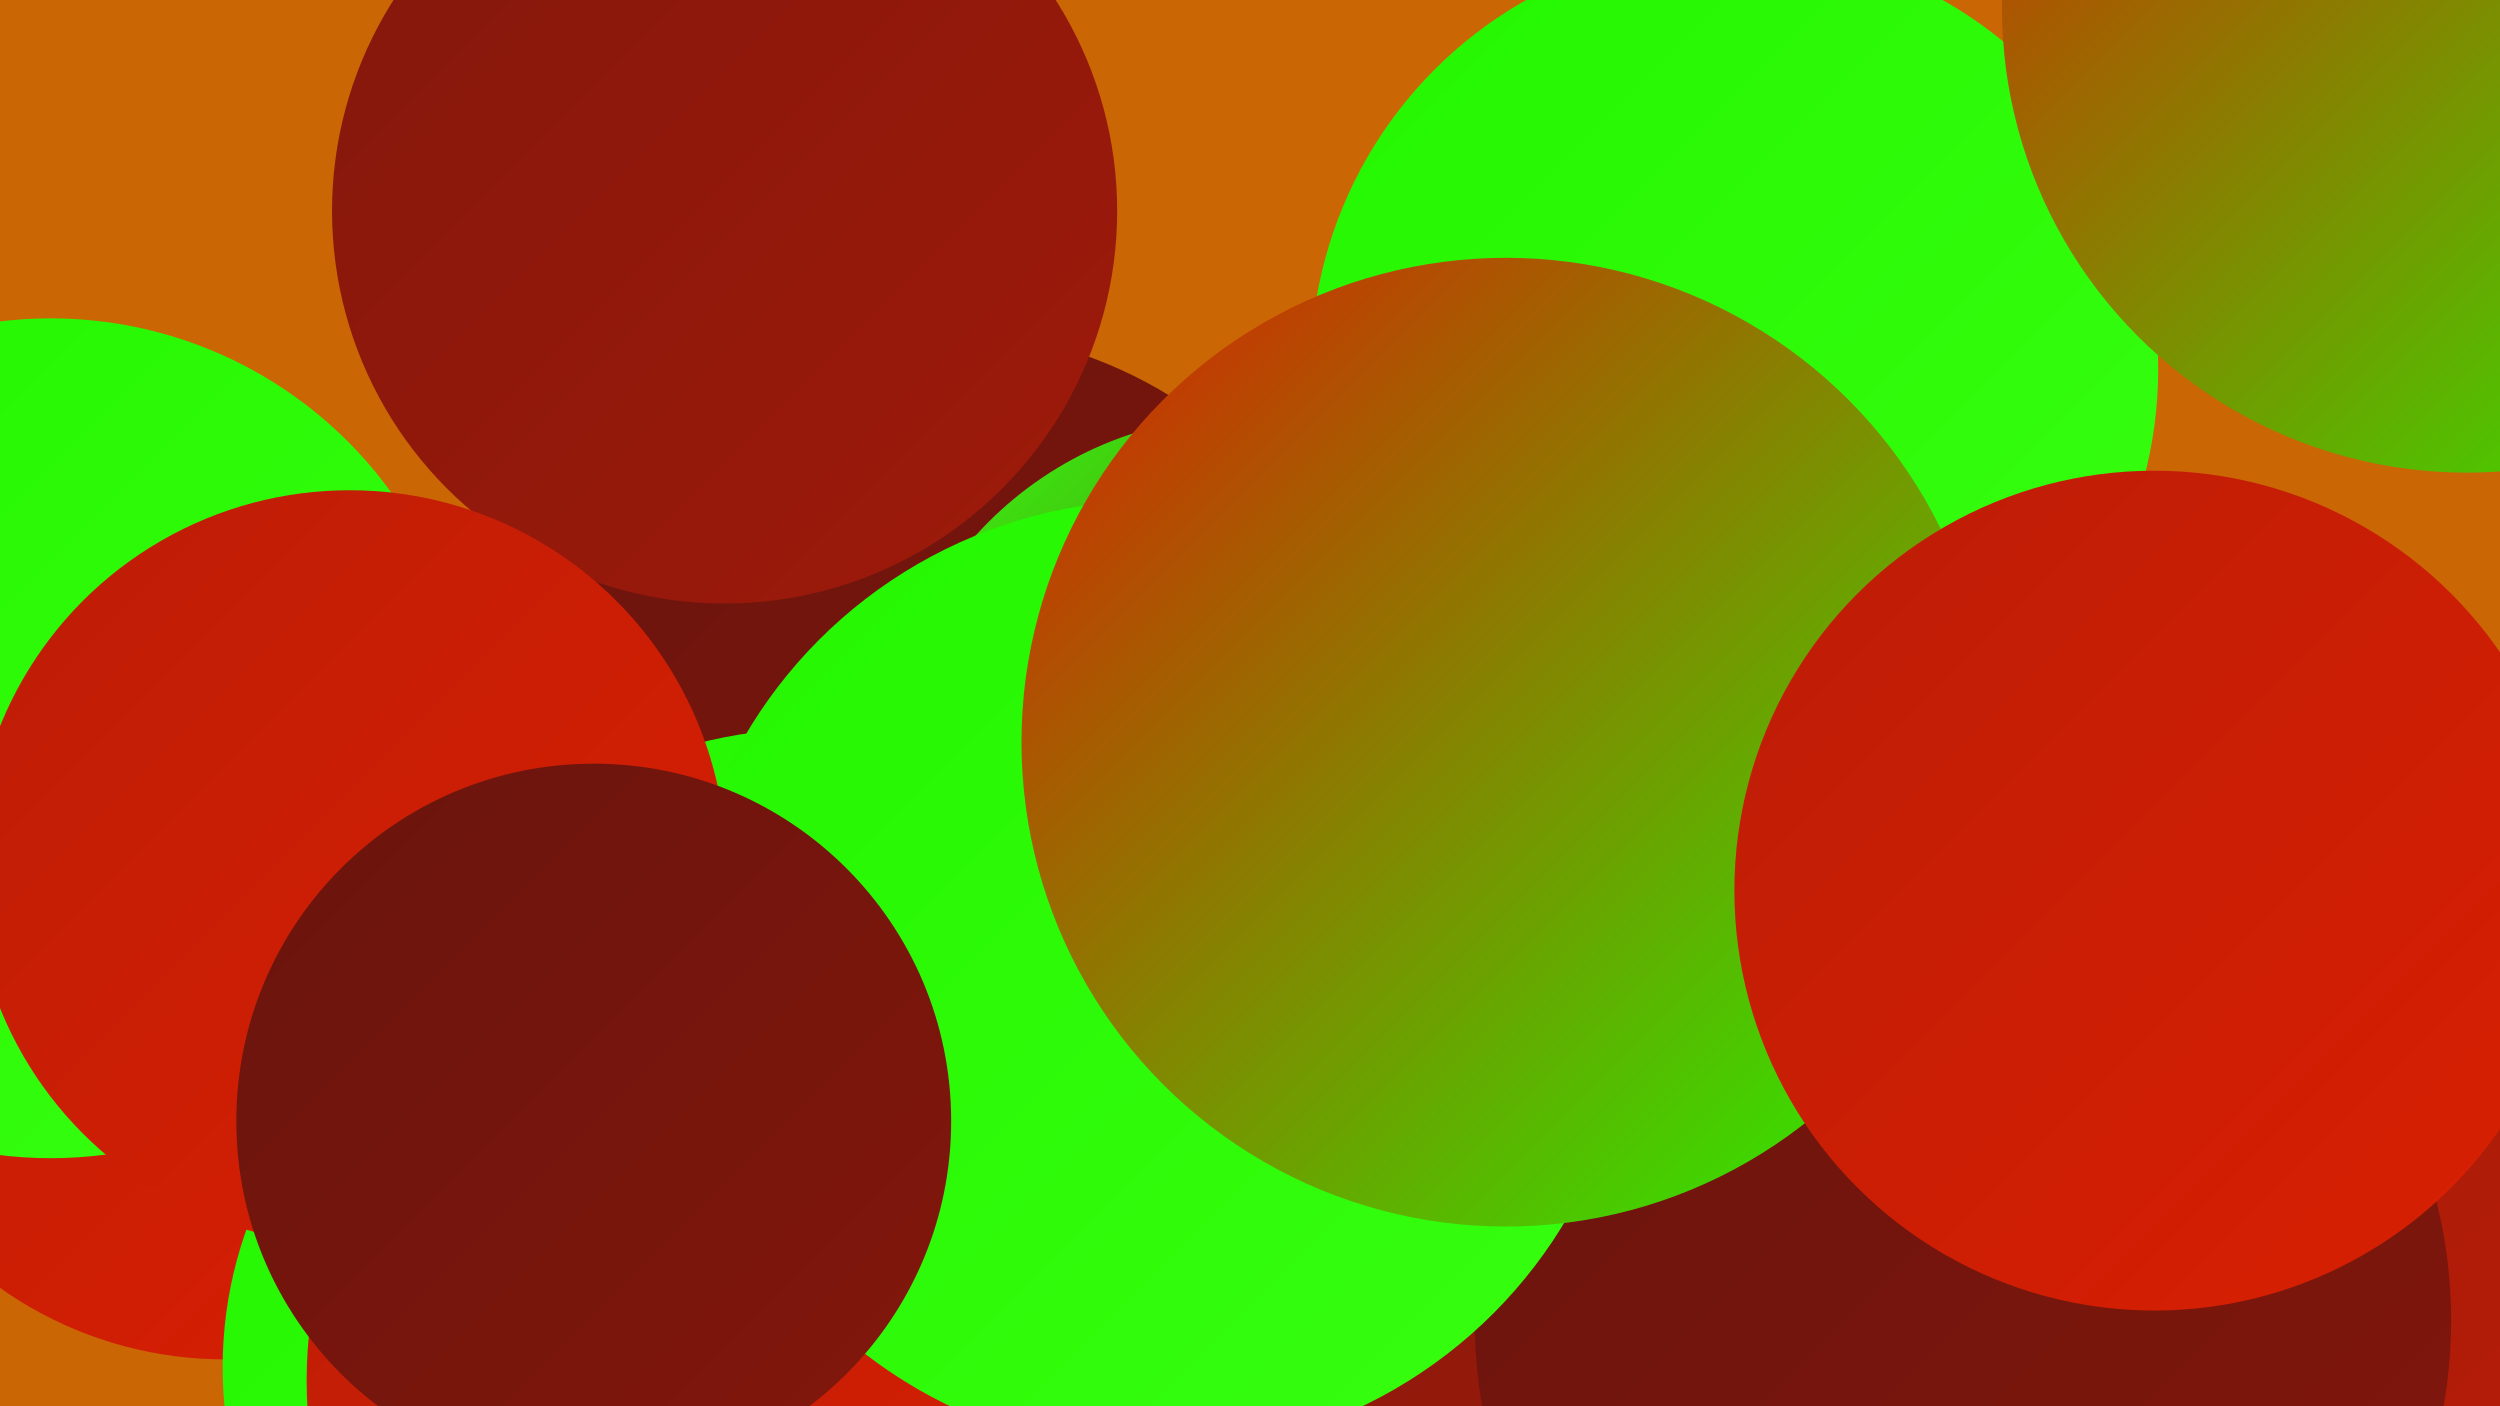
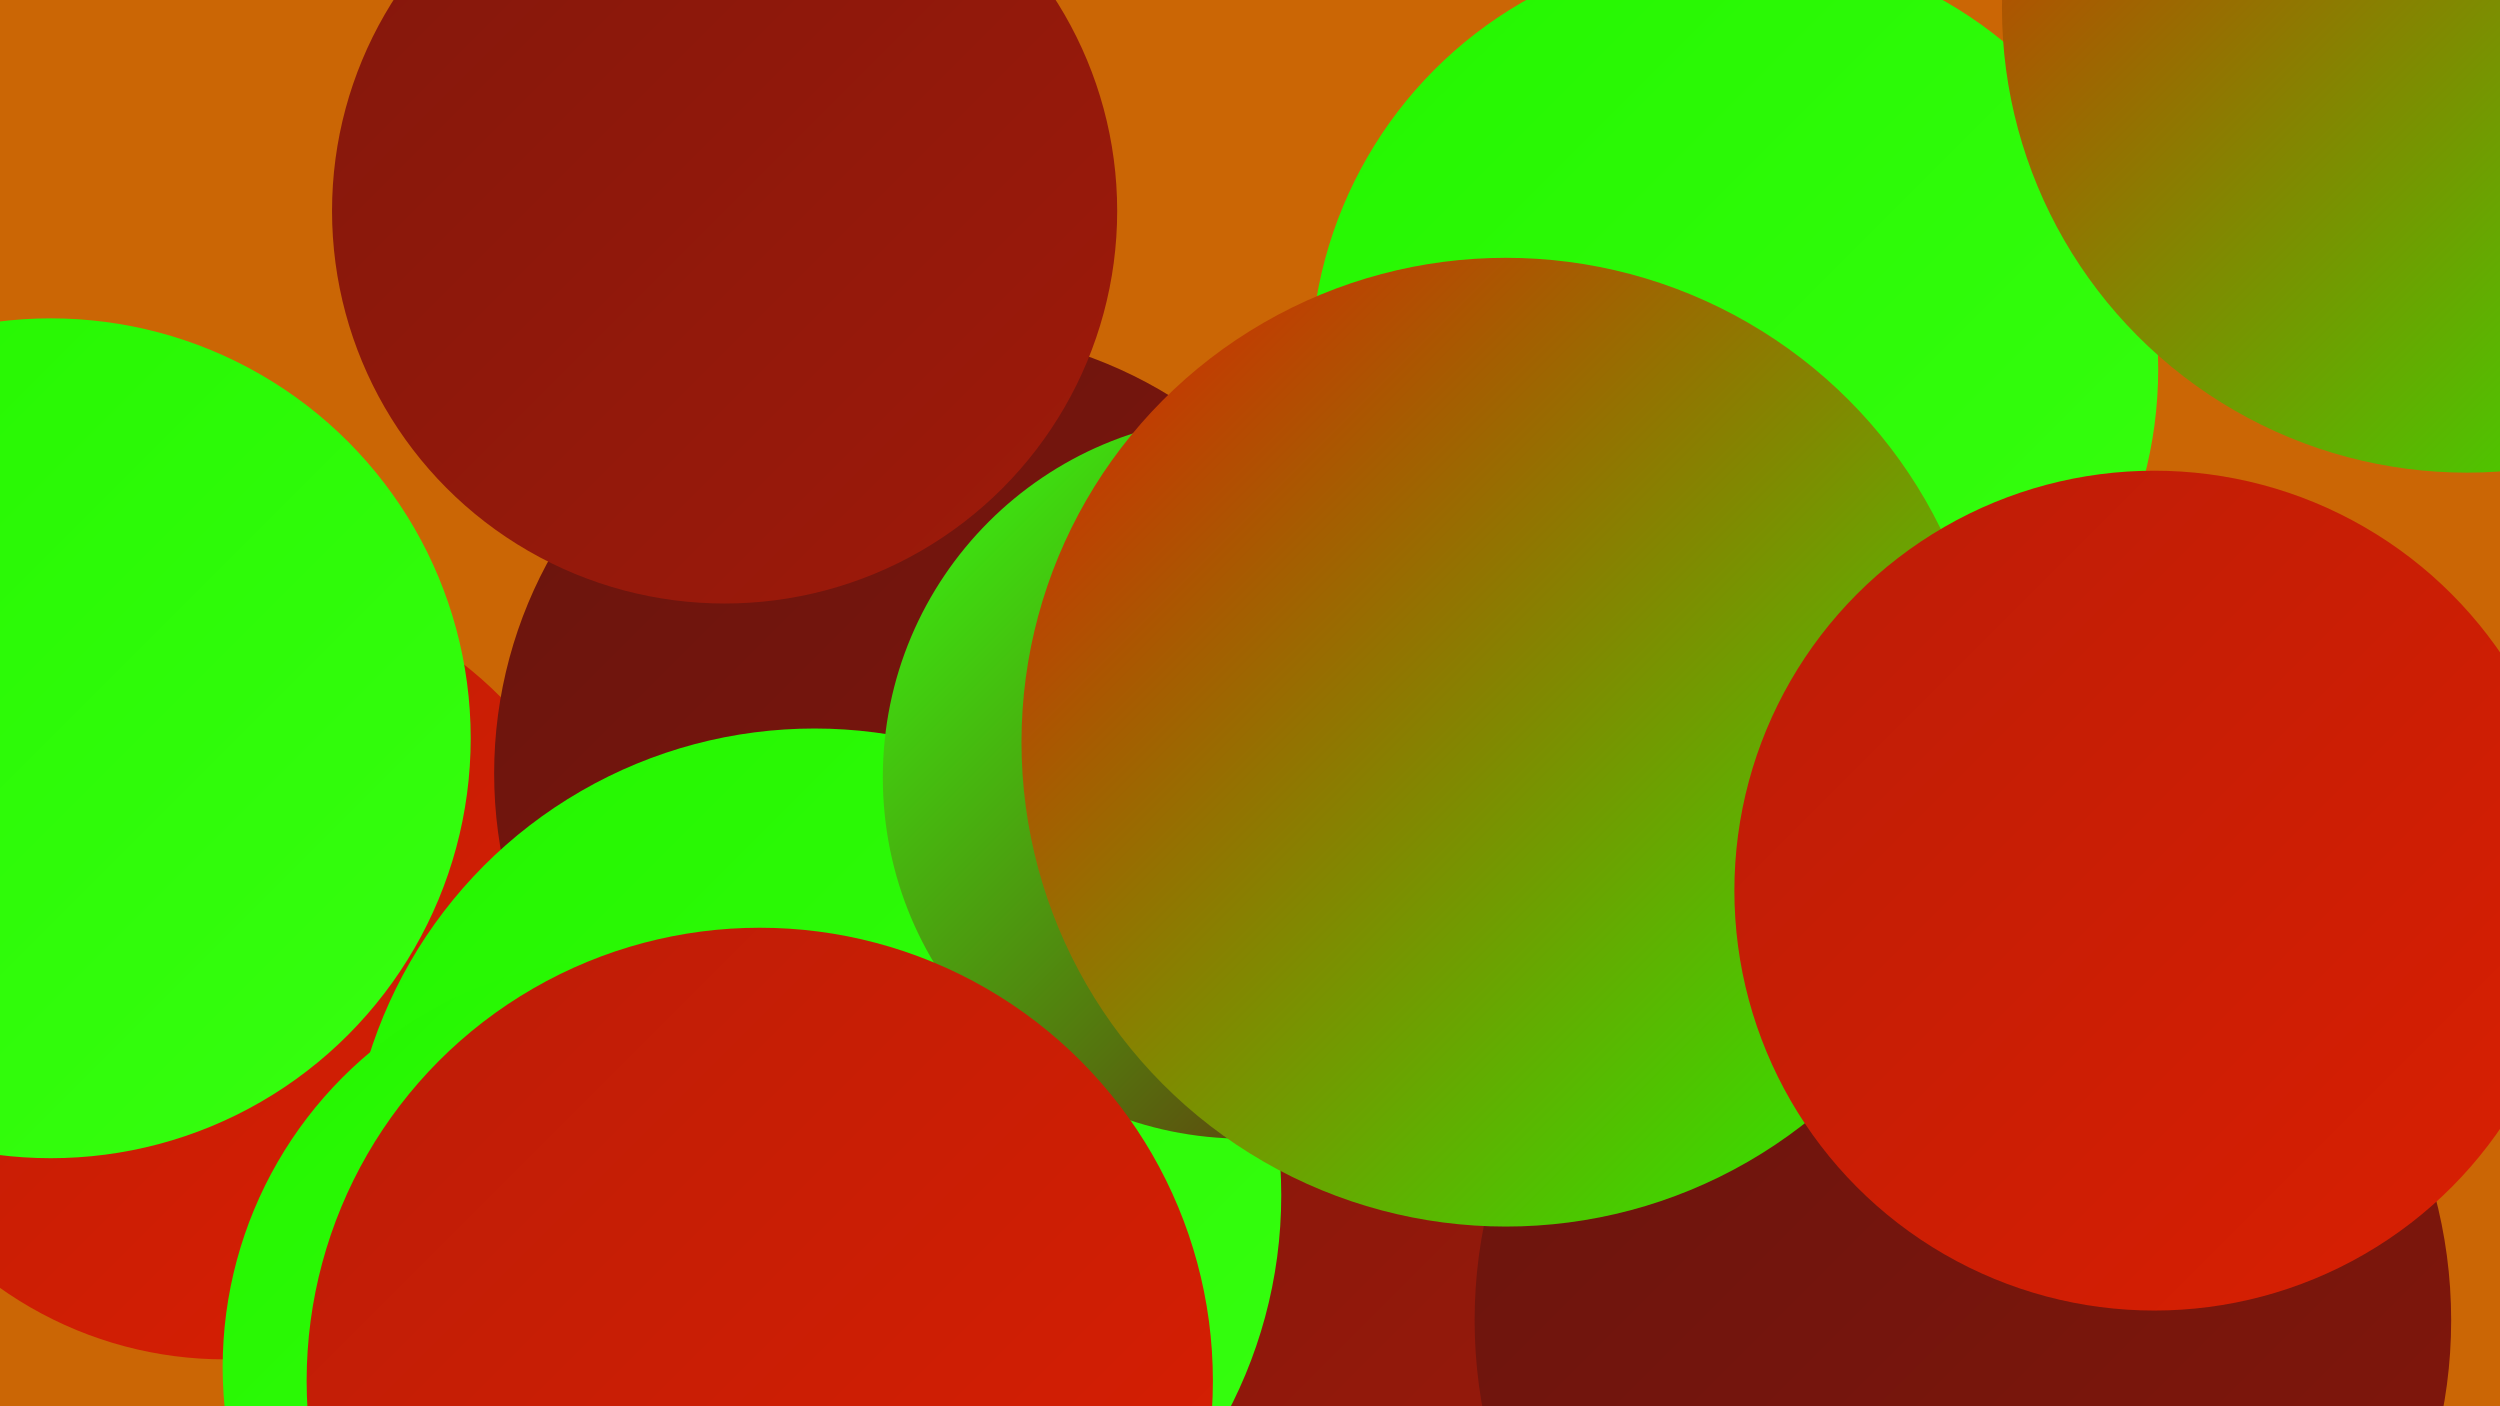
<svg xmlns="http://www.w3.org/2000/svg" width="1280" height="720">
  <defs>
    <linearGradient id="grad0" x1="0%" y1="0%" x2="100%" y2="100%">
      <stop offset="0%" style="stop-color:#69140d;stop-opacity:1" />
      <stop offset="100%" style="stop-color:#83170c;stop-opacity:1" />
    </linearGradient>
    <linearGradient id="grad1" x1="0%" y1="0%" x2="100%" y2="100%">
      <stop offset="0%" style="stop-color:#83170c;stop-opacity:1" />
      <stop offset="100%" style="stop-color:#9f1a0a;stop-opacity:1" />
    </linearGradient>
    <linearGradient id="grad2" x1="0%" y1="0%" x2="100%" y2="100%">
      <stop offset="0%" style="stop-color:#9f1a0a;stop-opacity:1" />
      <stop offset="100%" style="stop-color:#bc1d07;stop-opacity:1" />
    </linearGradient>
    <linearGradient id="grad3" x1="0%" y1="0%" x2="100%" y2="100%">
      <stop offset="0%" style="stop-color:#bc1d07;stop-opacity:1" />
      <stop offset="100%" style="stop-color:#da1f02;stop-opacity:1" />
    </linearGradient>
    <linearGradient id="grad4" x1="0%" y1="0%" x2="100%" y2="100%">
      <stop offset="0%" style="stop-color:#da1f02;stop-opacity:1" />
      <stop offset="100%" style="stop-color:#24f600;stop-opacity:1" />
    </linearGradient>
    <linearGradient id="grad5" x1="0%" y1="0%" x2="100%" y2="100%">
      <stop offset="0%" style="stop-color:#24f600;stop-opacity:1" />
      <stop offset="100%" style="stop-color:#37ff10;stop-opacity:1" />
    </linearGradient>
    <linearGradient id="grad6" x1="0%" y1="0%" x2="100%" y2="100%">
      <stop offset="0%" style="stop-color:#37ff10;stop-opacity:1" />
      <stop offset="100%" style="stop-color:#69140d;stop-opacity:1" />
    </linearGradient>
  </defs>
  <rect width="1280" height="720" fill="#cb6605" />
  <circle cx="712" cy="665" r="286" fill="url(#grad1)" />
-   <circle cx="1019" cy="719" r="191" fill="url(#grad0)" />
  <circle cx="115" cy="497" r="199" fill="url(#grad3)" />
  <circle cx="480" cy="396" r="227" fill="url(#grad0)" />
  <circle cx="26" cy="378" r="215" fill="url(#grad5)" />
-   <circle cx="1178" cy="647" r="264" fill="url(#grad2)" />
  <circle cx="417" cy="612" r="239" fill="url(#grad5)" />
  <circle cx="637" cy="398" r="185" fill="url(#grad6)" />
  <circle cx="888" cy="189" r="217" fill="url(#grad5)" />
  <circle cx="324" cy="700" r="210" fill="url(#grad5)" />
  <circle cx="371" cy="108" r="201" fill="url(#grad1)" />
  <circle cx="1005" cy="676" r="250" fill="url(#grad0)" />
-   <circle cx="179" cy="444" r="193" fill="url(#grad3)" />
  <circle cx="784" cy="425" r="192" fill="url(#grad6)" />
  <circle cx="389" cy="707" r="232" fill="url(#grad3)" />
-   <circle cx="592" cy="500" r="244" fill="url(#grad5)" />
-   <circle cx="304" cy="574" r="183" fill="url(#grad0)" />
  <circle cx="771" cy="380" r="248" fill="url(#grad4)" />
  <circle cx="1263" cy="4" r="238" fill="url(#grad4)" />
  <circle cx="1103" cy="456" r="215" fill="url(#grad3)" />
</svg>